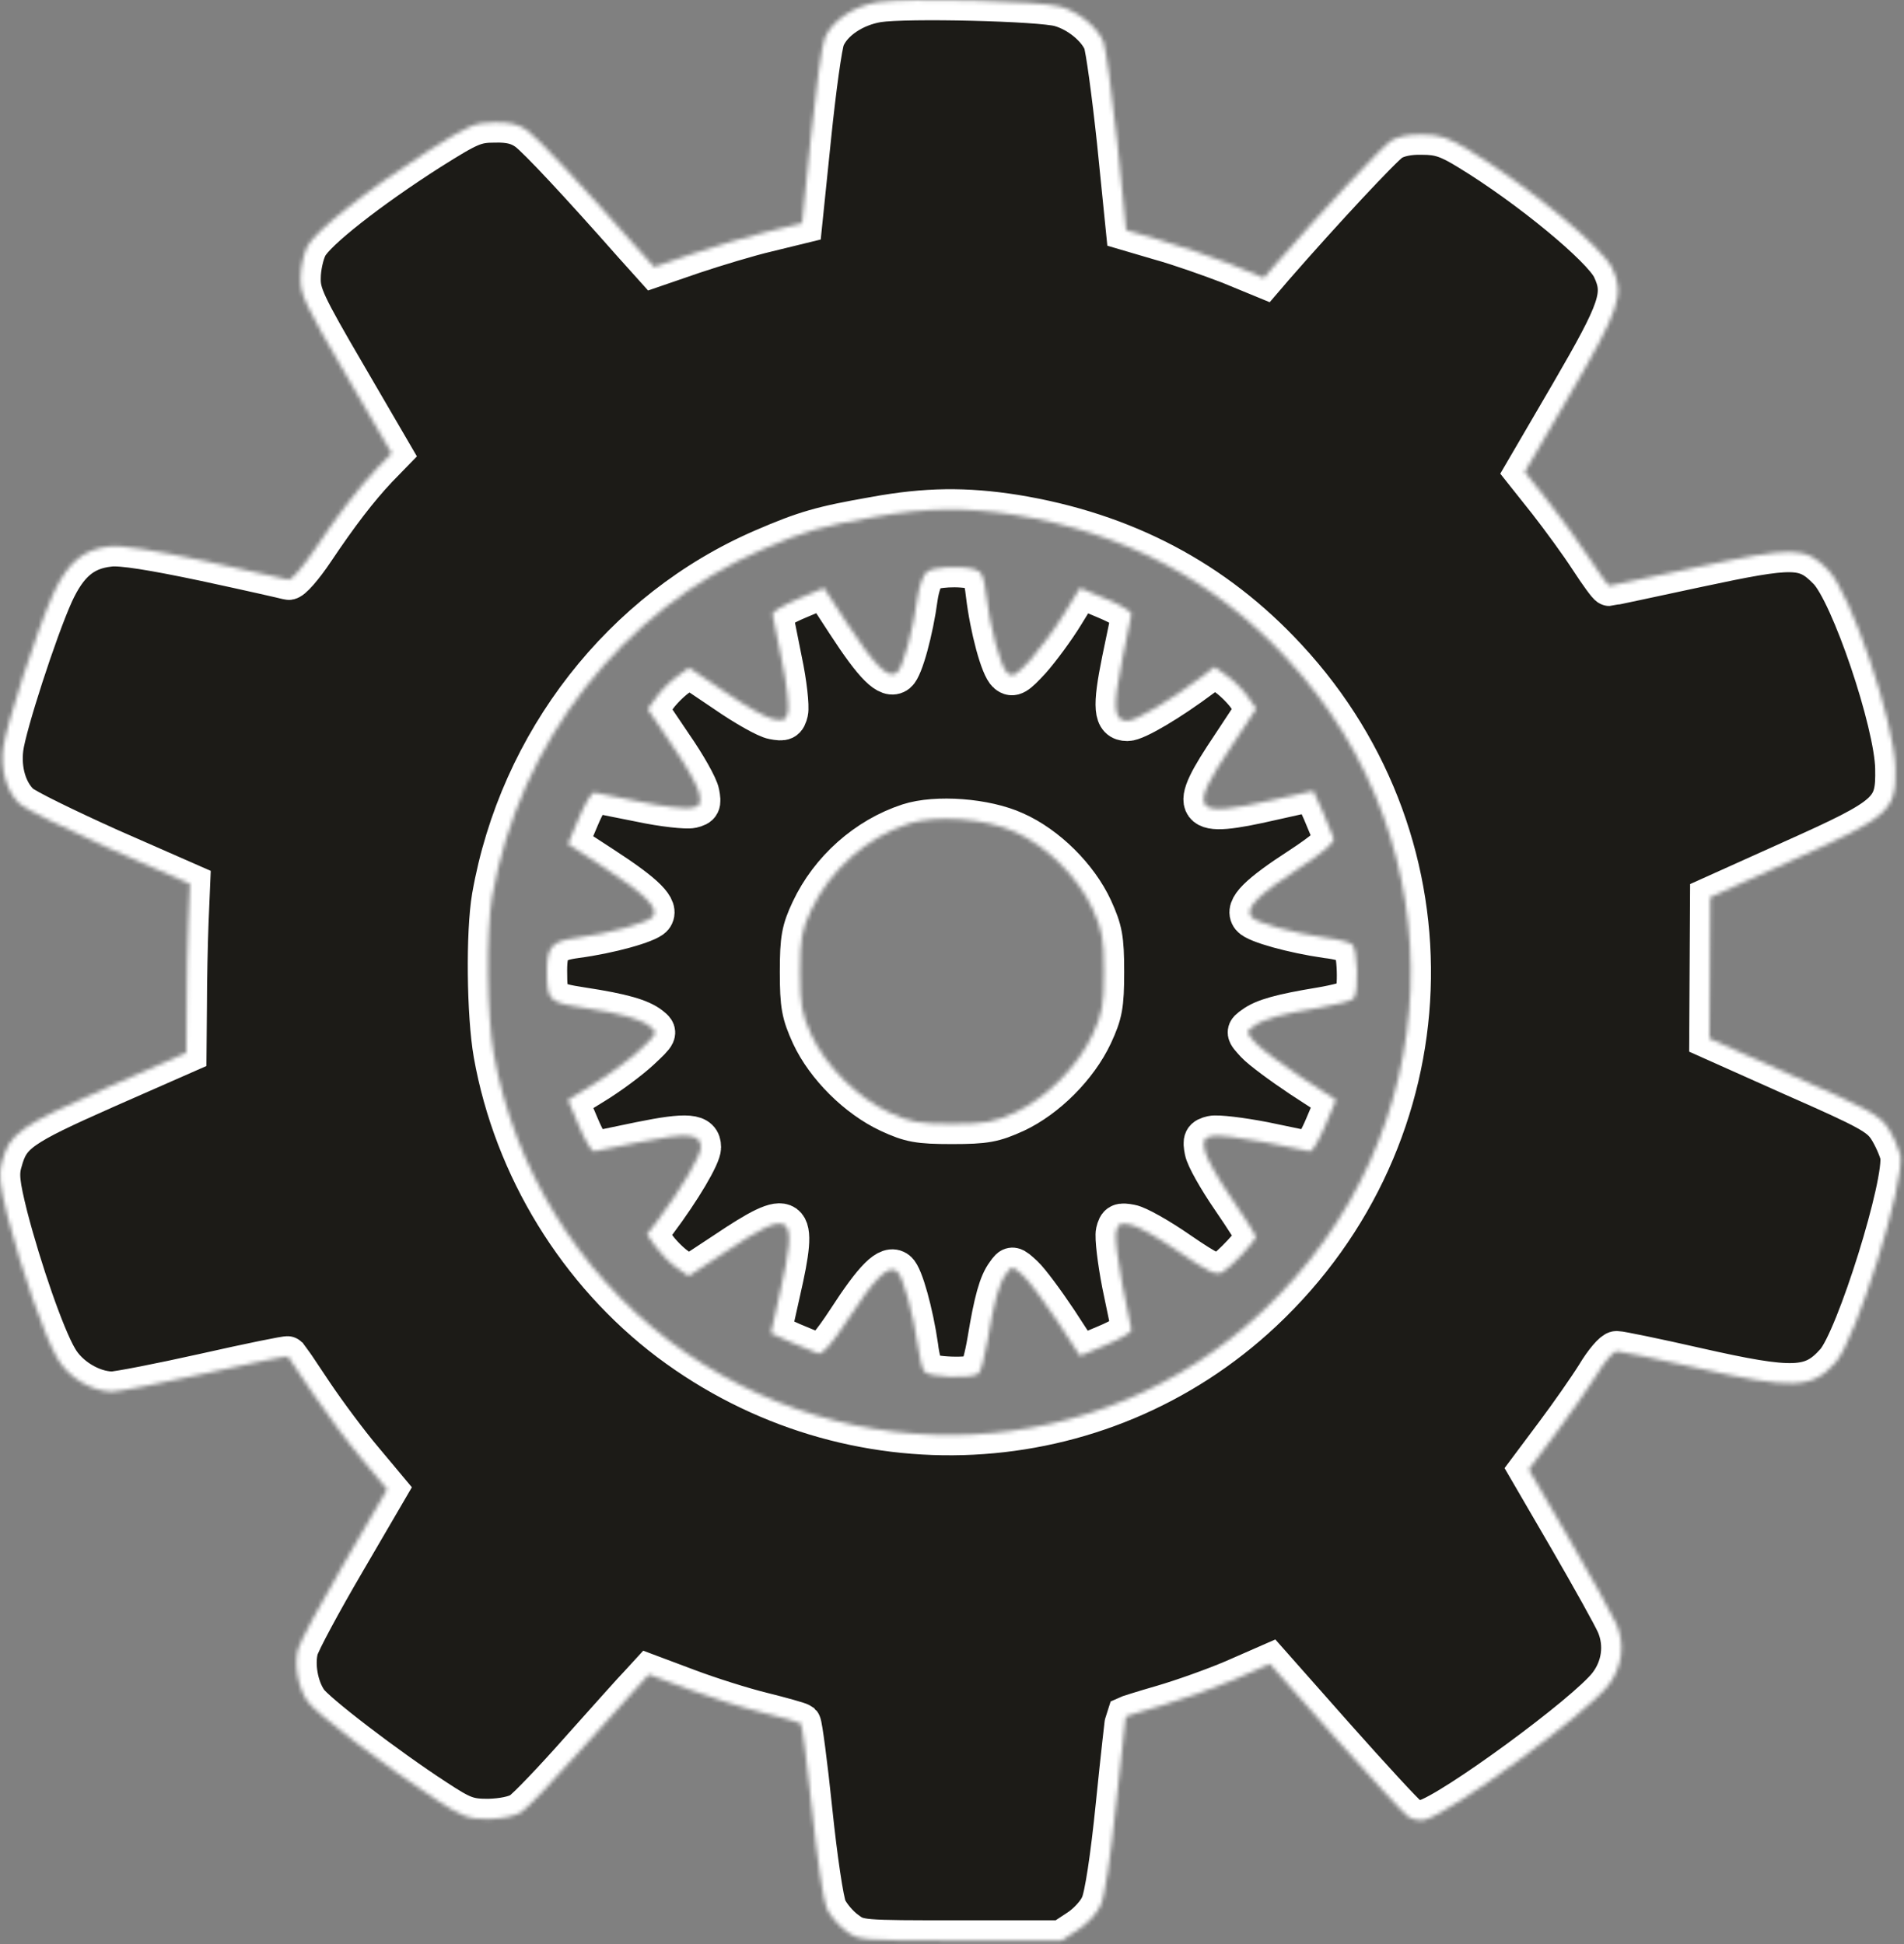
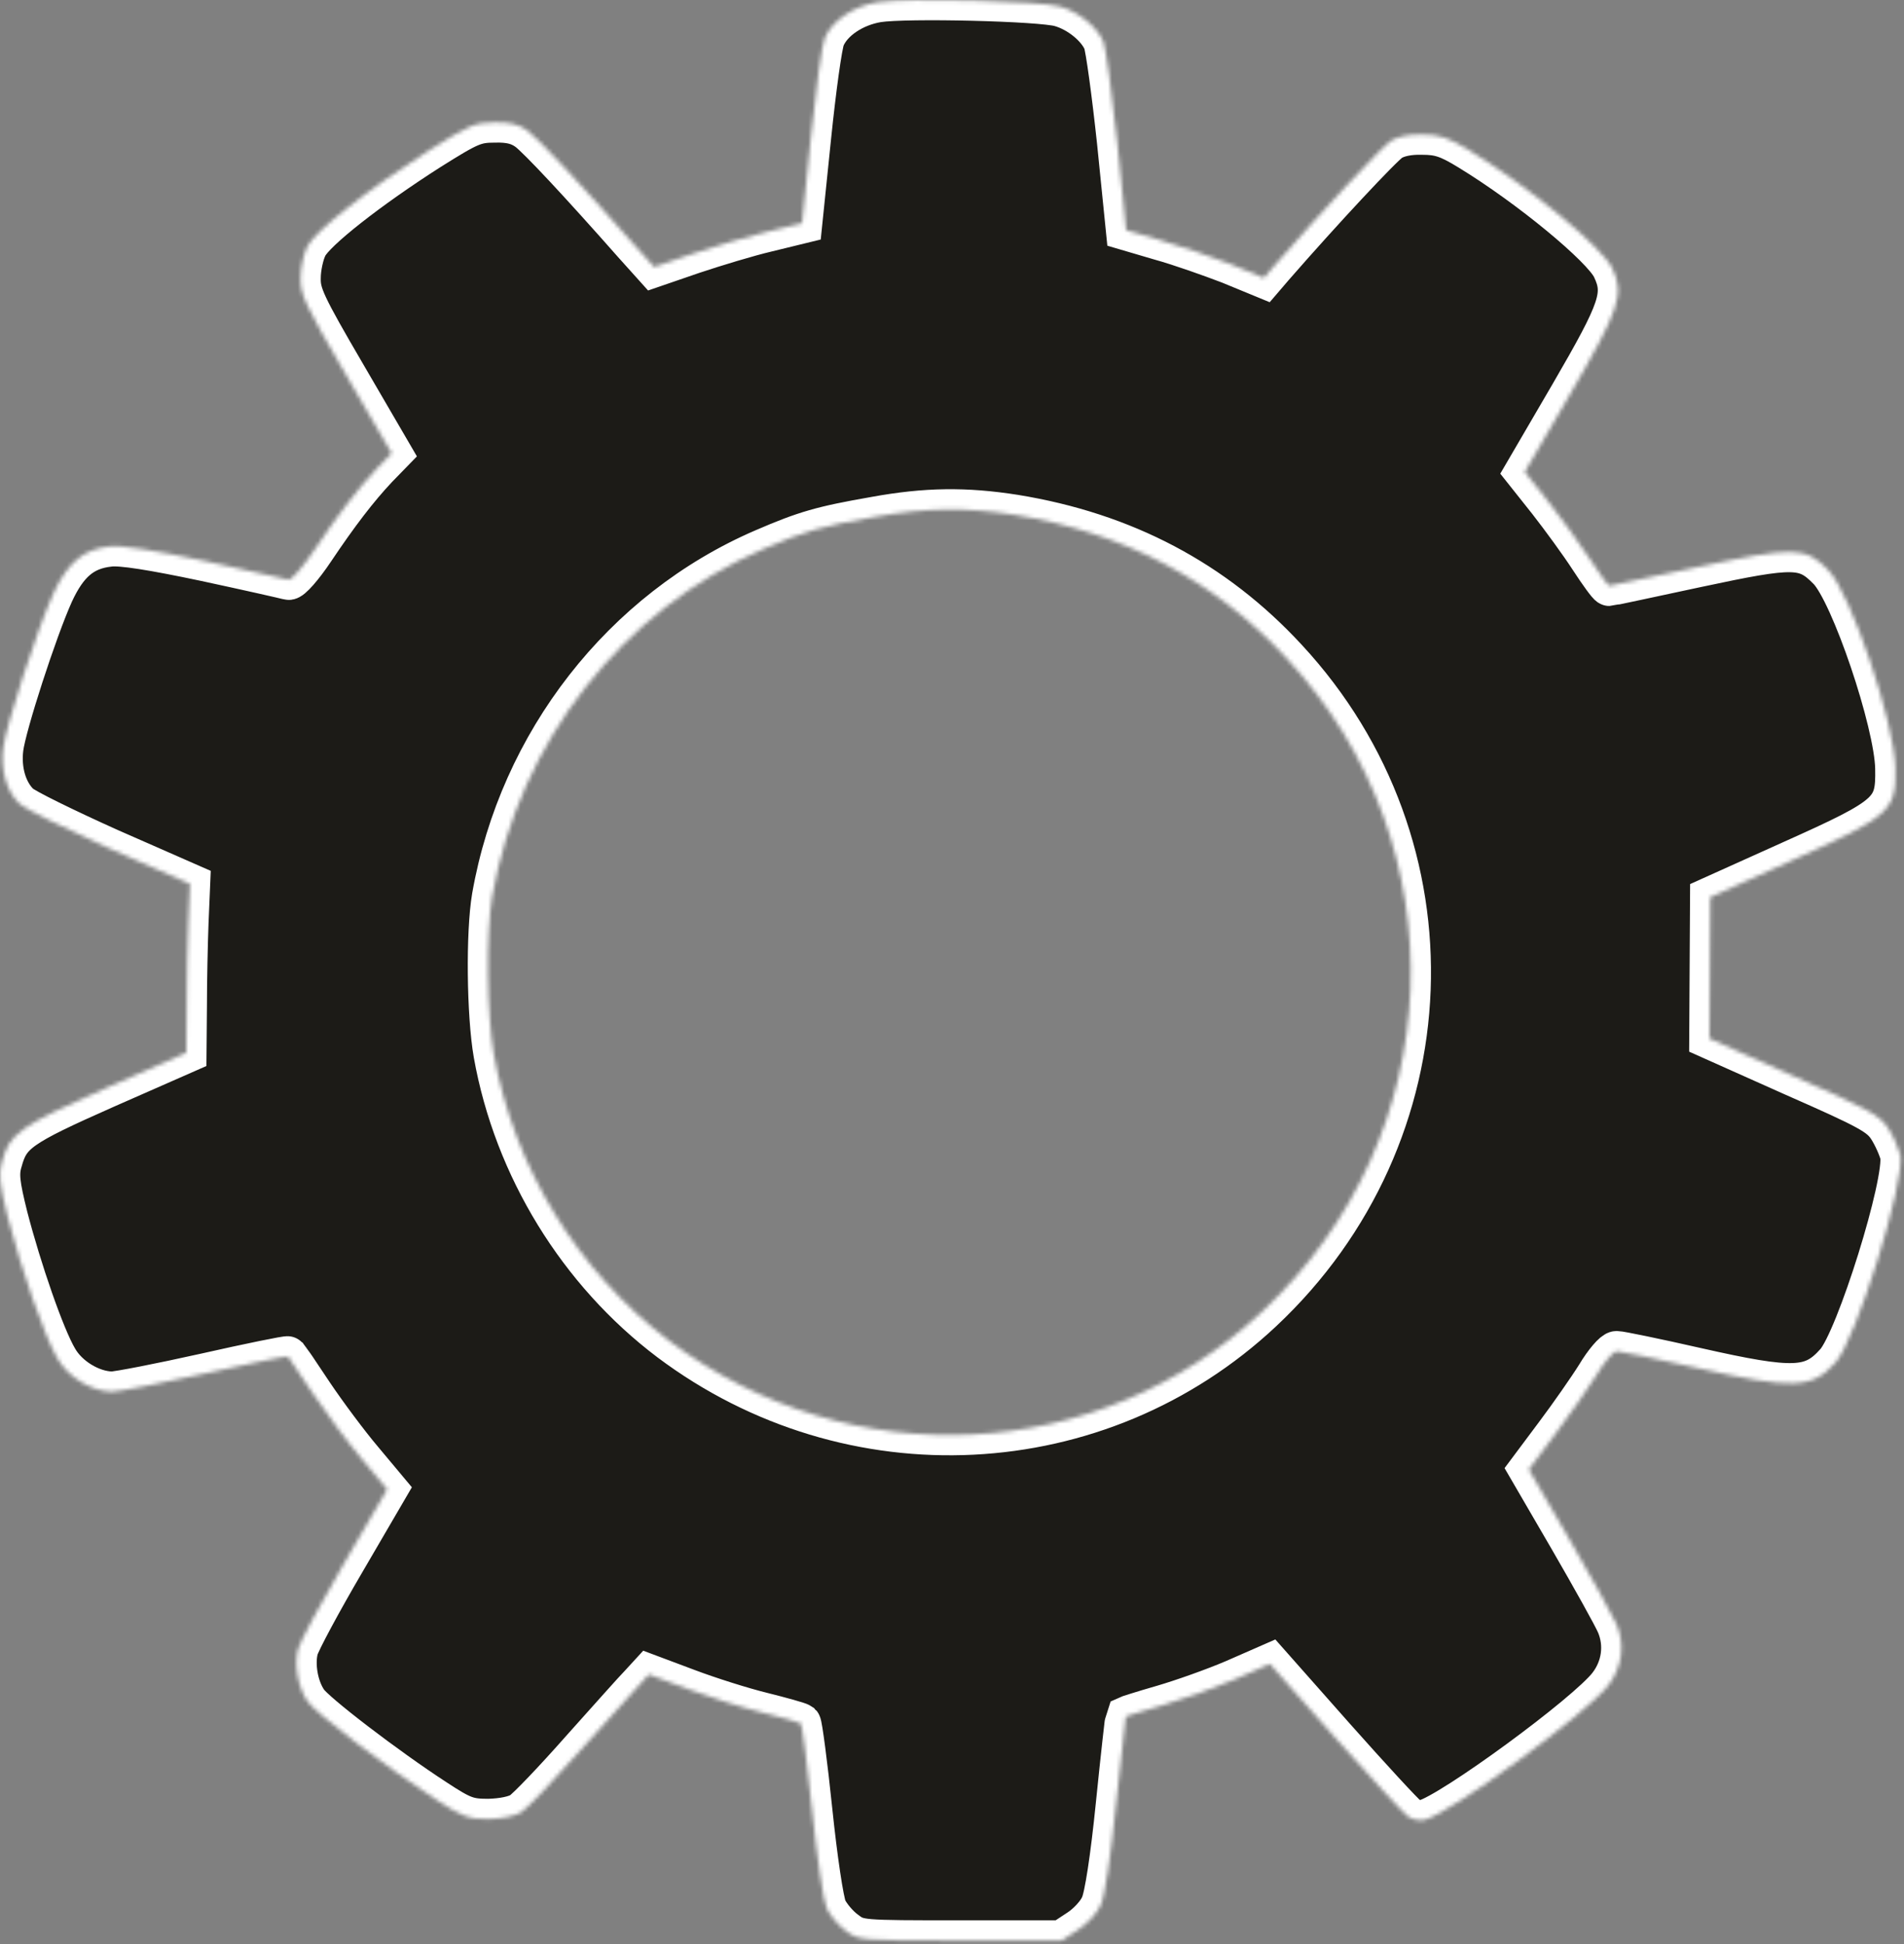
<svg xmlns="http://www.w3.org/2000/svg" width="470" height="480" viewBox="0 0 470 480" fill="none">
  <rect x="0" y="0" width="470" height="480" fill="#808080" stroke="none" />
  <mask id="path-1-inside-1" fill="white">
    <path d="M216.683 0.515C210.683 1.515 205.383 5.115 203.583 9.415C202.883 11.115 201.383 22.015 200.183 33.715L197.983 55.115L189.383 57.215C184.683 58.315 176.483 60.815 171.083 62.615L161.483 65.915L156.183 60.015C143.483 45.615 132.783 34.115 130.183 32.215C128.083 30.715 125.883 30.115 122.083 30.215C117.283 30.215 115.783 30.915 106.083 37.015C91.183 46.515 77.783 57.015 75.883 60.815C74.983 62.515 74.183 66.015 74.183 68.615C74.083 72.615 75.283 75.215 85.383 92.515L96.683 111.915L93.183 115.515C88.283 120.715 83.483 127.015 77.583 135.815C74.783 140.015 71.883 143.315 71.183 143.115C70.583 142.915 61.283 140.815 50.583 138.515C37.783 135.815 29.783 134.515 26.983 134.915C20.583 135.615 16.683 138.915 13.183 146.515C9.083 155.615 1.483 179.115 0.783 184.715C0.083 190.215 1.683 195.515 4.883 198.515C6.183 199.715 16.183 204.615 27.083 209.515L46.883 218.215L46.483 227.715C46.283 232.915 46.083 242.215 46.083 248.515L45.983 259.915L25.983 268.715C4.783 278.115 2.383 279.815 0.483 286.815C-0.417 289.815 -0.117 292.415 1.883 300.415C5.283 313.515 10.983 330.015 14.183 335.415C16.783 340.015 22.583 343.515 27.583 343.615C29.083 343.615 39.383 341.615 50.583 339.115C61.683 336.615 70.983 334.715 71.083 334.915C71.183 335.015 73.983 339.115 77.283 344.115C80.583 349.015 86.083 356.415 89.483 360.415L95.583 367.715L85.083 385.715C79.283 395.615 74.083 405.315 73.583 407.115C72.583 410.915 73.483 416.515 75.883 420.015C77.583 422.715 95.483 436.415 107.483 444.215C114.183 448.615 115.583 449.115 120.583 449.115C124.083 449.015 127.083 448.415 128.683 447.415C130.083 446.515 136.783 439.515 143.483 431.915C150.283 424.315 156.783 417.015 157.983 415.815L160.183 413.415L169.783 417.015C175.083 419.015 183.283 421.615 188.183 422.815C192.983 424.015 197.283 425.215 197.683 425.515C197.983 425.815 199.283 435.515 200.483 447.115C201.683 458.715 203.283 469.515 204.083 471.215C204.883 472.915 206.983 475.415 208.783 476.715C211.983 479.115 212.083 479.115 237.083 479.115H262.083L266.183 476.415C268.383 475.015 270.883 472.315 271.683 470.415C272.683 468.415 274.183 458.515 275.483 445.615C276.683 433.815 277.783 424.015 277.883 423.815C278.083 423.715 282.083 422.415 286.983 421.015C291.783 419.615 299.683 416.815 304.583 414.715L313.483 410.815L329.583 429.015C338.383 438.915 346.483 447.715 347.583 448.515C348.583 449.215 350.483 449.615 351.683 449.315C358.183 447.615 391.783 423.015 397.083 416.015C400.383 411.715 401.183 406.115 399.083 401.115C398.183 399.015 392.883 389.515 387.383 380.015L377.383 362.815L383.883 354.115C387.483 349.315 392.083 342.715 394.083 339.515C395.983 336.315 398.283 333.615 399.083 333.615C399.883 333.615 408.683 335.415 418.783 337.715C442.683 343.115 447.283 342.915 453.083 336.415C458.183 330.815 470.383 291.615 469.083 285.115C468.683 283.515 467.383 280.515 466.083 278.515C463.983 275.315 461.183 273.815 442.783 265.715L421.983 256.415L422.083 238.915L422.183 221.515L442.383 212.415C466.683 201.515 468.083 200.215 467.883 189.715C467.683 178.415 456.883 146.415 451.283 140.715C445.583 134.915 442.883 134.915 418.983 140.015C407.283 142.515 397.583 144.615 397.283 144.615C396.983 144.615 394.783 141.615 392.383 137.915C389.983 134.215 385.383 127.915 382.183 123.815L376.383 116.515L387.583 97.315C399.783 76.315 401.083 72.715 397.983 66.215C395.483 61.015 377.583 46.215 362.683 37.115C357.483 33.915 355.283 33.215 351.083 33.215C347.783 33.115 344.983 33.715 343.283 34.815C341.083 36.315 326.683 51.715 314.383 65.815L311.983 68.615L303.483 65.115C298.783 63.315 291.183 60.615 286.483 59.315L277.983 56.815L275.783 35.015C274.483 22.915 272.983 11.915 272.383 10.315C270.883 6.715 266.283 2.915 261.683 1.615C256.983 0.215 223.683 -0.585 216.683 0.515ZM250.483 127.115C277.483 131.515 299.783 143.215 317.683 162.615C360.683 209.015 357.983 280.315 311.583 323.815C271.383 361.515 209.883 364.615 165.283 331.115C142.783 314.115 126.883 288.315 121.883 260.215C120.183 250.515 119.983 230.215 121.483 221.415C128.183 183.215 153.683 150.515 188.483 135.515C198.683 131.115 202.783 129.915 215.983 127.615C228.583 125.315 238.383 125.215 250.483 127.115Z" />
  </mask>
  <path d="M216.683 0.515C210.683 1.515 205.383 5.115 203.583 9.415C202.883 11.115 201.383 22.015 200.183 33.715L197.983 55.115L189.383 57.215C184.683 58.315 176.483 60.815 171.083 62.615L161.483 65.915L156.183 60.015C143.483 45.615 132.783 34.115 130.183 32.215C128.083 30.715 125.883 30.115 122.083 30.215C117.283 30.215 115.783 30.915 106.083 37.015C91.183 46.515 77.783 57.015 75.883 60.815C74.983 62.515 74.183 66.015 74.183 68.615C74.083 72.615 75.283 75.215 85.383 92.515L96.683 111.915L93.183 115.515C88.283 120.715 83.483 127.015 77.583 135.815C74.783 140.015 71.883 143.315 71.183 143.115C70.583 142.915 61.283 140.815 50.583 138.515C37.783 135.815 29.783 134.515 26.983 134.915C20.583 135.615 16.683 138.915 13.183 146.515C9.083 155.615 1.483 179.115 0.783 184.715C0.083 190.215 1.683 195.515 4.883 198.515C6.183 199.715 16.183 204.615 27.083 209.515L46.883 218.215L46.483 227.715C46.283 232.915 46.083 242.215 46.083 248.515L45.983 259.915L25.983 268.715C4.783 278.115 2.383 279.815 0.483 286.815C-0.417 289.815 -0.117 292.415 1.883 300.415C5.283 313.515 10.983 330.015 14.183 335.415C16.783 340.015 22.583 343.515 27.583 343.615C29.083 343.615 39.383 341.615 50.583 339.115C61.683 336.615 70.983 334.715 71.083 334.915C71.183 335.015 73.983 339.115 77.283 344.115C80.583 349.015 86.083 356.415 89.483 360.415L95.583 367.715L85.083 385.715C79.283 395.615 74.083 405.315 73.583 407.115C72.583 410.915 73.483 416.515 75.883 420.015C77.583 422.715 95.483 436.415 107.483 444.215C114.183 448.615 115.583 449.115 120.583 449.115C124.083 449.015 127.083 448.415 128.683 447.415C130.083 446.515 136.783 439.515 143.483 431.915C150.283 424.315 156.783 417.015 157.983 415.815L160.183 413.415L169.783 417.015C175.083 419.015 183.283 421.615 188.183 422.815C192.983 424.015 197.283 425.215 197.683 425.515C197.983 425.815 199.283 435.515 200.483 447.115C201.683 458.715 203.283 469.515 204.083 471.215C204.883 472.915 206.983 475.415 208.783 476.715C211.983 479.115 212.083 479.115 237.083 479.115H262.083L266.183 476.415C268.383 475.015 270.883 472.315 271.683 470.415C272.683 468.415 274.183 458.515 275.483 445.615C276.683 433.815 277.783 424.015 277.883 423.815C278.083 423.715 282.083 422.415 286.983 421.015C291.783 419.615 299.683 416.815 304.583 414.715L313.483 410.815L329.583 429.015C338.383 438.915 346.483 447.715 347.583 448.515C348.583 449.215 350.483 449.615 351.683 449.315C358.183 447.615 391.783 423.015 397.083 416.015C400.383 411.715 401.183 406.115 399.083 401.115C398.183 399.015 392.883 389.515 387.383 380.015L377.383 362.815L383.883 354.115C387.483 349.315 392.083 342.715 394.083 339.515C395.983 336.315 398.283 333.615 399.083 333.615C399.883 333.615 408.683 335.415 418.783 337.715C442.683 343.115 447.283 342.915 453.083 336.415C458.183 330.815 470.383 291.615 469.083 285.115C468.683 283.515 467.383 280.515 466.083 278.515C463.983 275.315 461.183 273.815 442.783 265.715L421.983 256.415L422.083 238.915L422.183 221.515L442.383 212.415C466.683 201.515 468.083 200.215 467.883 189.715C467.683 178.415 456.883 146.415 451.283 140.715C445.583 134.915 442.883 134.915 418.983 140.015C407.283 142.515 397.583 144.615 397.283 144.615C396.983 144.615 394.783 141.615 392.383 137.915C389.983 134.215 385.383 127.915 382.183 123.815L376.383 116.515L387.583 97.315C399.783 76.315 401.083 72.715 397.983 66.215C395.483 61.015 377.583 46.215 362.683 37.115C357.483 33.915 355.283 33.215 351.083 33.215C347.783 33.115 344.983 33.715 343.283 34.815C341.083 36.315 326.683 51.715 314.383 65.815L311.983 68.615L303.483 65.115C298.783 63.315 291.183 60.615 286.483 59.315L277.983 56.815L275.783 35.015C274.483 22.915 272.983 11.915 272.383 10.315C270.883 6.715 266.283 2.915 261.683 1.615C256.983 0.215 223.683 -0.585 216.683 0.515ZM250.483 127.115C277.483 131.515 299.783 143.215 317.683 162.615C360.683 209.015 357.983 280.315 311.583 323.815C271.383 361.515 209.883 364.615 165.283 331.115C142.783 314.115 126.883 288.315 121.883 260.215C120.183 250.515 119.983 230.215 121.483 221.415C128.183 183.215 153.683 150.515 188.483 135.515C198.683 131.115 202.783 129.915 215.983 127.615C228.583 125.315 238.383 125.215 250.483 127.115Z" fill="#1C1B17" stroke="white" stroke-width="10" mask="url(#path-1-inside-1)" />
  <mask id="path-2-inside-2" fill="white">
-     <path d="M228.8 141.167C227.9 141.867 226.9 144.667 226.5 147.467C225.4 155.667 222.9 164.867 221.4 166.067C219.3 167.767 215.9 164.367 209 153.767L203.4 145.167L197 147.867C193.4 149.367 190.6 151.067 190.7 151.667C190.8 152.167 191.9 157.367 193 163.067C194.2 168.667 194.8 174.467 194.5 175.767C194 177.867 193.5 178.067 190.9 177.567C189.2 177.267 183.9 174.267 179 170.867L170.1 164.867L167.2 166.967C165.5 168.167 163.2 170.467 162 172.167L159.9 175.067L165.9 183.967C169.3 188.867 172.3 194.167 172.6 195.867C173.1 198.467 172.9 198.967 170.8 199.467C169.5 199.767 163.7 199.167 158.1 197.967C152.4 196.867 147.2 195.767 146.7 195.667C146.1 195.567 144.4 198.367 142.9 201.967L140.2 208.367L148.8 213.967C159.4 220.867 162.8 224.267 161.1 226.367C159.8 227.867 150.5 230.467 142.2 231.567C136.2 232.367 135 233.767 135 239.667C135 247.067 135.4 247.467 143.8 248.767C153.6 250.267 158.1 251.567 160.5 253.467C162.4 254.967 162.3 255.167 157.9 259.267C155.3 261.667 150.3 265.367 146.7 267.567L140.2 271.567L142.9 277.967C144.4 281.567 146.1 284.367 146.6 284.267C147.1 284.267 152.2 283.167 158 281.967C169.8 279.567 173 279.867 173 283.267C173 285.367 168.1 293.667 162.1 301.667L159.7 304.767L161.9 307.867C163.1 309.567 165.4 311.867 167 312.967L170 315.067L179.1 309.067C195.5 298.067 197.1 299.167 192.6 318.867L190.3 329.167L195.4 331.467C198.2 332.667 201.2 333.867 202 334.167C203 334.467 205.3 331.867 209.1 326.067C215.9 315.567 219.3 312.167 221.4 313.867C222.9 315.067 225.4 324.167 226.6 332.467C226.9 335.167 227.7 338.067 228.2 338.667C229.3 340.067 239.8 340.467 241.5 339.167C242.1 338.767 243.1 335.067 243.8 330.867C245.4 321.167 246.6 316.867 248.4 314.467C249.8 312.467 249.9 312.467 252.6 314.967C254.1 316.367 257.8 321.367 261 326.167L266.6 334.767L273 332.067C276.6 330.567 279.4 328.867 279.3 328.367C279.3 327.867 278.2 322.767 277 316.967C275.9 311.267 275.2 305.467 275.5 304.167C276 302.067 276.5 301.867 279.1 302.367C280.8 302.667 286.1 305.667 291 309.067C298.3 314.067 300.2 314.967 301.8 314.067C303.8 312.967 310 306.367 310 305.267C310 304.967 307.3 300.667 304 295.867C300.7 291.067 297.7 285.767 297.4 284.067C296.9 281.467 297.1 280.967 299.2 280.467C300.5 280.167 306.3 280.867 312 281.967C317.8 283.167 322.9 284.267 323.4 284.267C323.9 284.367 325.6 281.567 327.1 277.967L329.8 271.567L321.2 265.967C316.4 262.767 311.4 259.067 310 257.567C307.5 254.867 307.5 254.767 309.5 253.367C311.9 251.567 316.2 250.367 325.9 248.767C330.1 248.067 333.8 247.067 334.2 246.467C335.5 244.767 335.1 234.267 333.8 233.167C333.1 232.667 330.3 231.867 327.5 231.567C319.2 230.367 310.1 227.867 308.9 226.367C307.2 224.267 310.6 220.867 321.1 214.067C326.9 210.267 329.5 207.967 329.2 206.967C328.9 206.167 327.7 203.167 326.5 200.367L324.2 195.267L313.9 197.567C294.2 202.067 293.1 200.467 304.1 184.067L310.1 174.967L308 171.967C306.9 170.367 304.6 168.067 302.9 166.867L299.8 164.667L296.7 167.067C288.7 173.067 280.4 177.967 278.3 177.967C274.9 177.967 274.6 174.767 277 162.967C278.2 157.167 279.3 152.067 279.3 151.567C279.4 151.067 276.6 149.367 273 147.867L266.6 145.167L262.6 151.667C260.4 155.267 256.7 160.267 254.4 162.867C250.9 166.667 250 167.267 248.7 166.167C247 164.767 244.4 155.067 243.4 146.667C242.9 142.167 242.3 141.067 240.6 140.567C236.9 139.567 230.4 139.967 228.8 141.167ZM250.5 205.367C258.4 208.867 266.1 216.567 269.7 224.367C272.1 229.667 272.5 231.667 272.5 239.967C272.5 248.267 272.1 250.267 269.7 255.467C266 263.367 258.3 271.067 250.6 274.667C245.3 277.067 243.3 277.467 235 277.467C226.7 277.467 224.7 277.067 219.5 274.667C211.6 270.967 203.9 263.267 200.3 255.567C197.9 250.267 197.5 248.267 197.5 239.967C197.5 231.767 197.9 229.667 200.2 224.767C204.9 214.767 213.9 206.767 224.3 203.367C231.1 201.167 243.3 202.067 250.5 205.367Z" />
-   </mask>
+     </mask>
  <path d="M228.8 141.167C227.9 141.867 226.9 144.667 226.5 147.467C225.4 155.667 222.9 164.867 221.4 166.067C219.3 167.767 215.9 164.367 209 153.767L203.4 145.167L197 147.867C193.4 149.367 190.6 151.067 190.7 151.667C190.8 152.167 191.9 157.367 193 163.067C194.2 168.667 194.8 174.467 194.5 175.767C194 177.867 193.5 178.067 190.9 177.567C189.2 177.267 183.9 174.267 179 170.867L170.1 164.867L167.2 166.967C165.5 168.167 163.2 170.467 162 172.167L159.9 175.067L165.9 183.967C169.3 188.867 172.3 194.167 172.6 195.867C173.1 198.467 172.9 198.967 170.8 199.467C169.5 199.767 163.7 199.167 158.1 197.967C152.4 196.867 147.2 195.767 146.7 195.667C146.1 195.567 144.4 198.367 142.9 201.967L140.2 208.367L148.8 213.967C159.4 220.867 162.8 224.267 161.1 226.367C159.8 227.867 150.5 230.467 142.2 231.567C136.2 232.367 135 233.767 135 239.667C135 247.067 135.4 247.467 143.8 248.767C153.6 250.267 158.1 251.567 160.5 253.467C162.4 254.967 162.3 255.167 157.9 259.267C155.3 261.667 150.3 265.367 146.7 267.567L140.2 271.567L142.9 277.967C144.4 281.567 146.1 284.367 146.6 284.267C147.1 284.267 152.2 283.167 158 281.967C169.8 279.567 173 279.867 173 283.267C173 285.367 168.1 293.667 162.1 301.667L159.7 304.767L161.9 307.867C163.1 309.567 165.4 311.867 167 312.967L170 315.067L179.1 309.067C195.5 298.067 197.1 299.167 192.6 318.867L190.3 329.167L195.4 331.467C198.2 332.667 201.2 333.867 202 334.167C203 334.467 205.3 331.867 209.1 326.067C215.9 315.567 219.3 312.167 221.4 313.867C222.9 315.067 225.4 324.167 226.6 332.467C226.9 335.167 227.7 338.067 228.2 338.667C229.3 340.067 239.8 340.467 241.5 339.167C242.1 338.767 243.1 335.067 243.8 330.867C245.4 321.167 246.6 316.867 248.4 314.467C249.8 312.467 249.9 312.467 252.6 314.967C254.1 316.367 257.8 321.367 261 326.167L266.6 334.767L273 332.067C276.6 330.567 279.4 328.867 279.3 328.367C279.3 327.867 278.2 322.767 277 316.967C275.9 311.267 275.2 305.467 275.5 304.167C276 302.067 276.5 301.867 279.1 302.367C280.8 302.667 286.1 305.667 291 309.067C298.3 314.067 300.2 314.967 301.8 314.067C303.8 312.967 310 306.367 310 305.267C310 304.967 307.3 300.667 304 295.867C300.7 291.067 297.7 285.767 297.4 284.067C296.9 281.467 297.1 280.967 299.2 280.467C300.5 280.167 306.3 280.867 312 281.967C317.8 283.167 322.9 284.267 323.4 284.267C323.9 284.367 325.6 281.567 327.1 277.967L329.8 271.567L321.2 265.967C316.4 262.767 311.4 259.067 310 257.567C307.5 254.867 307.5 254.767 309.5 253.367C311.9 251.567 316.2 250.367 325.9 248.767C330.1 248.067 333.8 247.067 334.2 246.467C335.5 244.767 335.1 234.267 333.8 233.167C333.1 232.667 330.3 231.867 327.5 231.567C319.2 230.367 310.1 227.867 308.9 226.367C307.2 224.267 310.6 220.867 321.1 214.067C326.9 210.267 329.5 207.967 329.2 206.967C328.9 206.167 327.7 203.167 326.5 200.367L324.2 195.267L313.9 197.567C294.2 202.067 293.1 200.467 304.1 184.067L310.1 174.967L308 171.967C306.9 170.367 304.6 168.067 302.9 166.867L299.8 164.667L296.7 167.067C288.7 173.067 280.4 177.967 278.3 177.967C274.9 177.967 274.6 174.767 277 162.967C278.2 157.167 279.3 152.067 279.3 151.567C279.4 151.067 276.6 149.367 273 147.867L266.6 145.167L262.6 151.667C260.4 155.267 256.7 160.267 254.4 162.867C250.9 166.667 250 167.267 248.7 166.167C247 164.767 244.4 155.067 243.4 146.667C242.9 142.167 242.3 141.067 240.6 140.567C236.9 139.567 230.4 139.967 228.8 141.167ZM250.5 205.367C258.4 208.867 266.1 216.567 269.7 224.367C272.1 229.667 272.5 231.667 272.5 239.967C272.5 248.267 272.1 250.267 269.7 255.467C266 263.367 258.3 271.067 250.6 274.667C245.3 277.067 243.3 277.467 235 277.467C226.7 277.467 224.7 277.067 219.5 274.667C211.6 270.967 203.9 263.267 200.3 255.567C197.9 250.267 197.5 248.267 197.5 239.967C197.5 231.767 197.9 229.667 200.2 224.767C204.9 214.767 213.9 206.767 224.3 203.367C231.1 201.167 243.3 202.067 250.5 205.367Z" fill="#1C1B17" stroke="white" stroke-width="10" mask="url(#path-2-inside-2)" />
</svg>